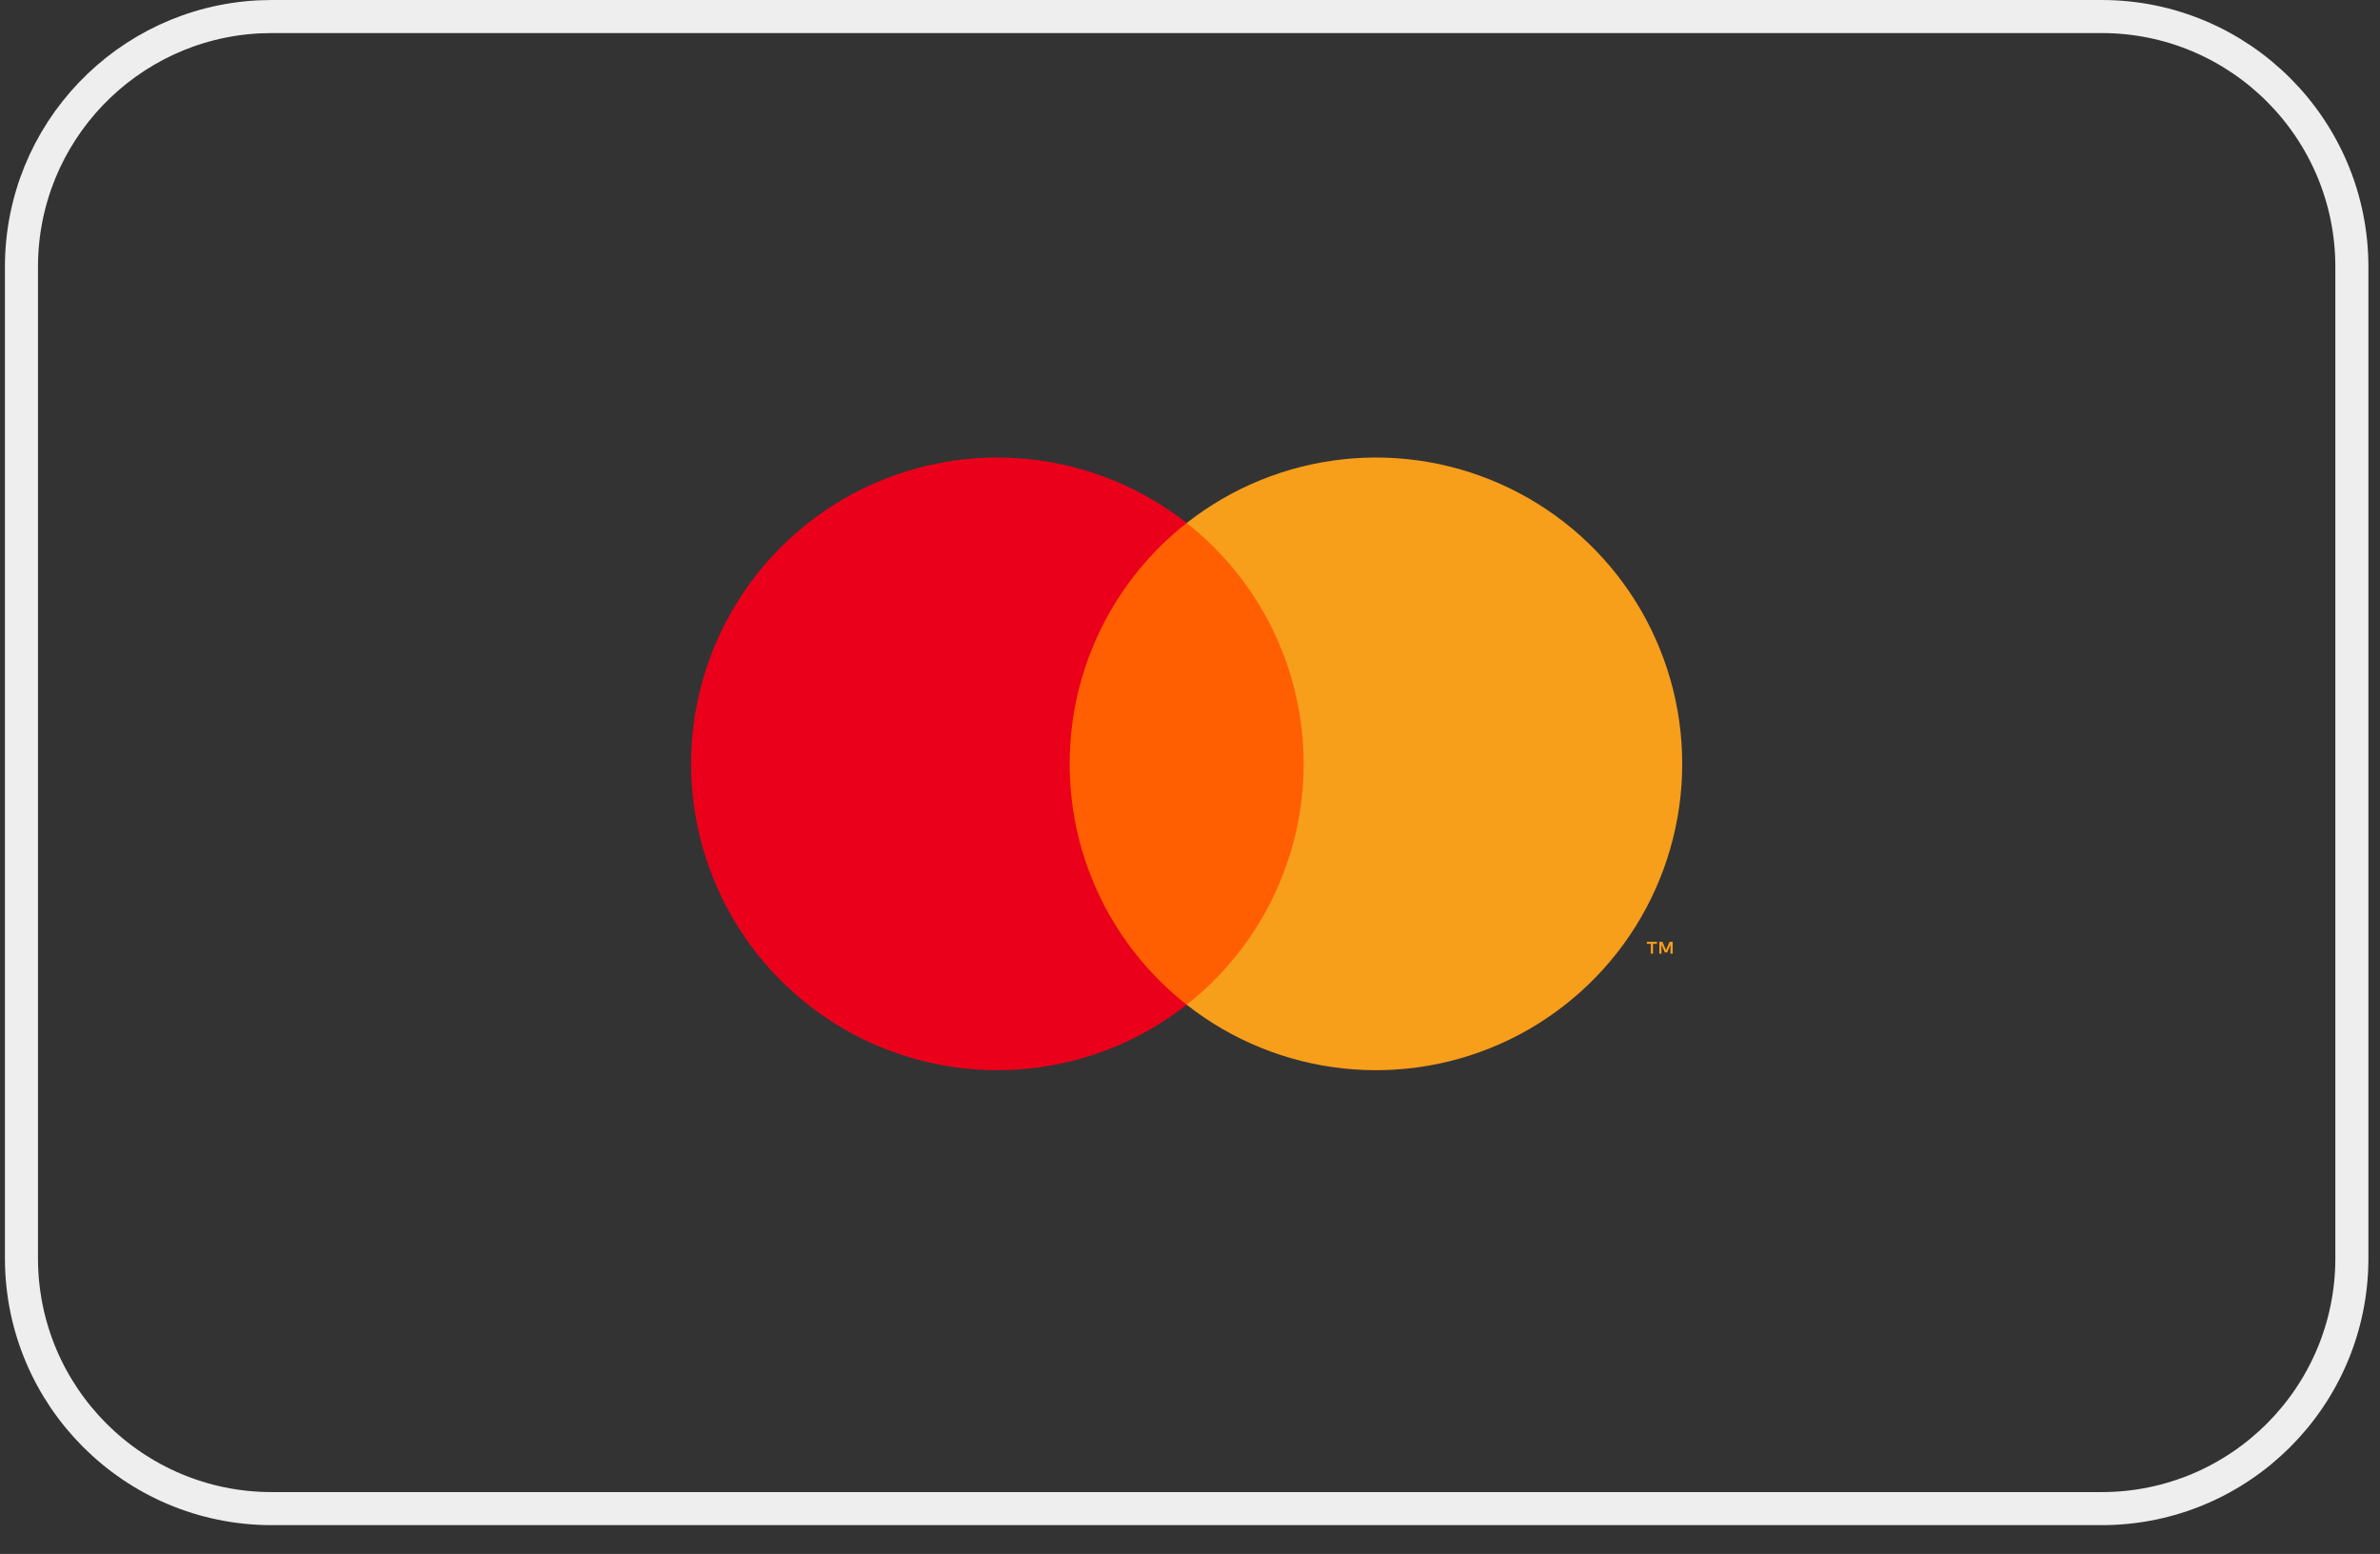
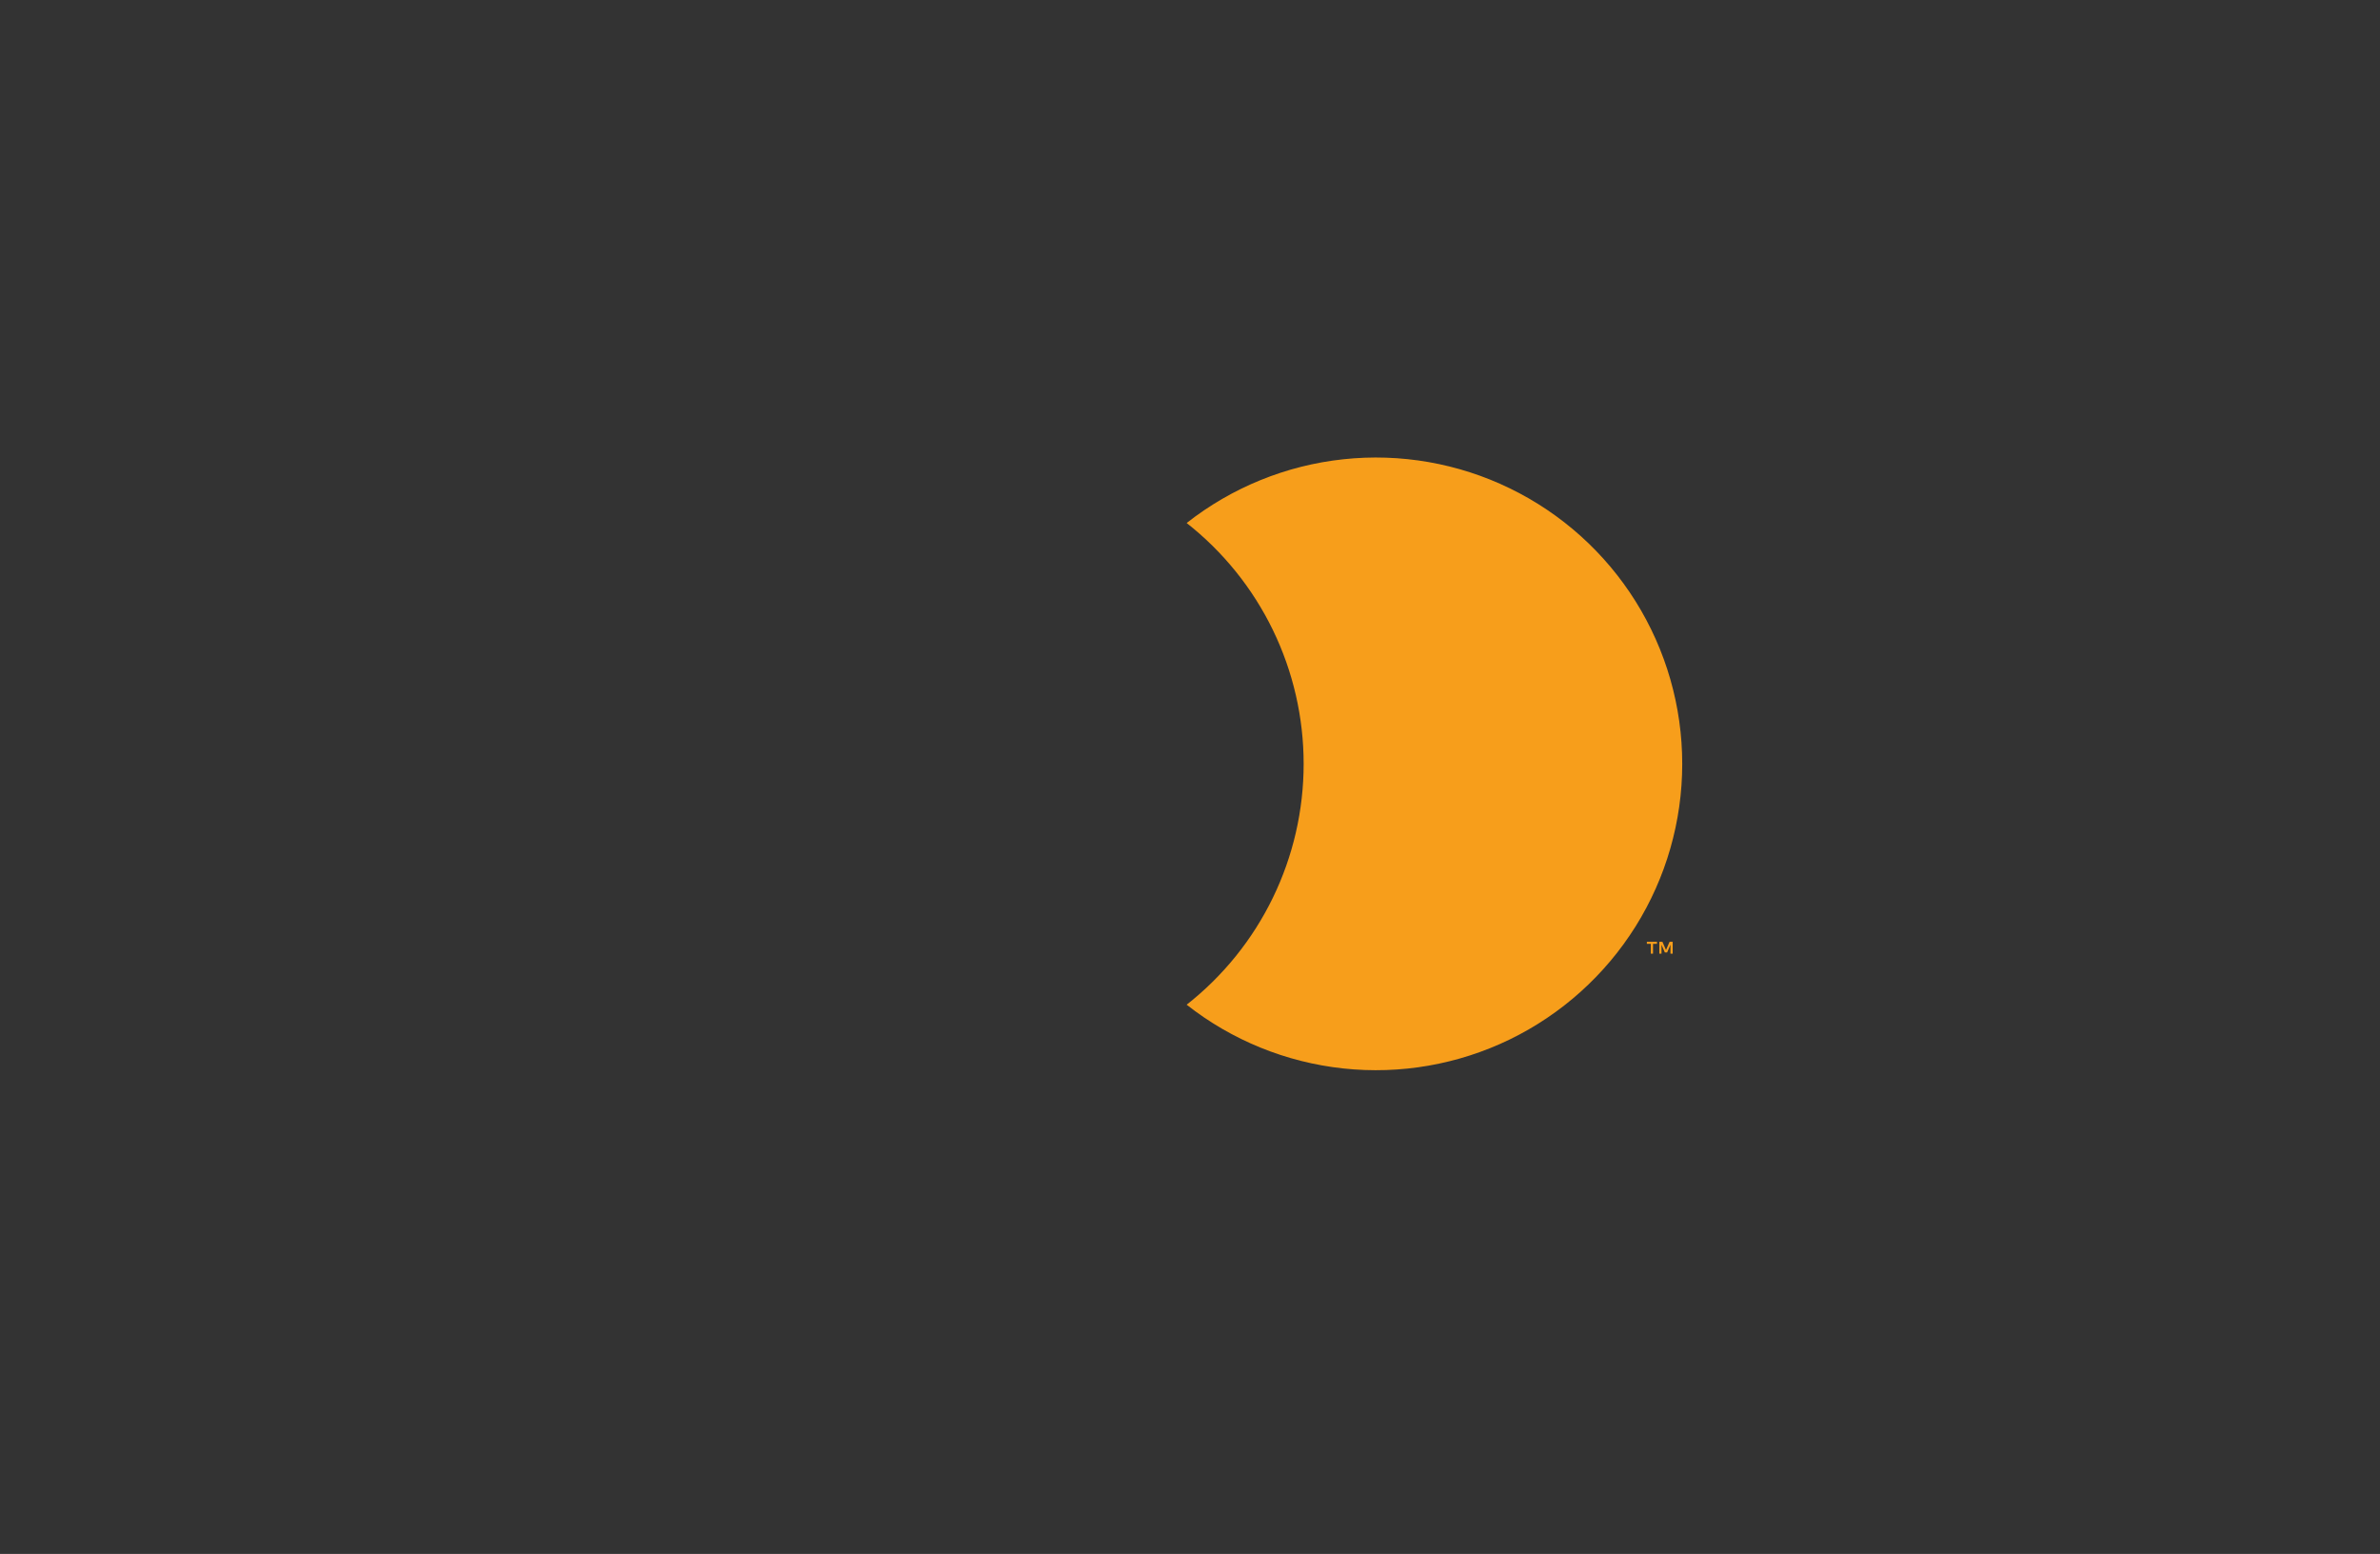
<svg xmlns="http://www.w3.org/2000/svg" width="72" height="47" viewBox="0 0 72 47" fill="none">
  <rect x="0" y="0" width="72" height="47" fill="#333333" stroke="none" />
-   <path d="M8.222 0.5H63.577C67.759 0.5 71.149 3.89 71.149 8.072V38.057C71.149 42.239 67.759 45.629 63.577 45.629H8.222C4.04 45.629 0.65 42.239 0.649 38.057V8.072C0.65 4.021 3.831 0.713 7.832 0.51L8.222 0.5Z" stroke="#EEEEEE" />
-   <path d="M39.953 15.819H31.846V30.388H39.953V15.819Z" fill="#FF5F00" />
-   <path d="M32.36 23.104C32.359 21.701 32.677 20.315 33.29 19.053C33.903 17.791 34.796 16.685 35.899 15.819C34.532 14.745 32.891 14.076 31.162 13.891C29.433 13.705 27.687 14.01 26.123 14.77C24.56 15.53 23.241 16.714 22.319 18.188C21.396 19.662 20.907 21.365 20.907 23.104C20.907 24.842 21.396 26.546 22.319 28.02C23.241 29.493 24.56 30.678 26.123 31.438C27.687 32.197 29.433 32.502 31.162 32.316C32.891 32.131 34.532 31.463 35.899 30.388C34.796 29.522 33.903 28.416 33.29 27.154C32.677 25.892 32.359 24.507 32.36 23.104Z" fill="#EB001B" />
  <path d="M50.891 23.104C50.891 24.842 50.402 26.546 49.48 28.02C48.557 29.493 47.239 30.678 45.675 31.438C44.111 32.197 42.365 32.502 40.637 32.316C38.908 32.131 37.266 31.463 35.899 30.388C37.002 29.521 37.894 28.415 38.507 27.153C39.12 25.891 39.438 24.507 39.438 23.104C39.438 21.701 39.12 20.316 38.507 19.054C37.894 17.792 37.002 16.686 35.899 15.819C37.266 14.745 38.908 14.076 40.637 13.891C42.365 13.705 44.111 14.01 45.675 14.77C47.239 15.53 48.557 16.714 49.48 18.188C50.402 19.662 50.891 21.365 50.891 23.104Z" fill="#F79E1B" />
  <path d="M50.007 28.845V28.547H50.127V28.486H49.821V28.547H49.941V28.845H50.007ZM50.602 28.845V28.486H50.508L50.4 28.733L50.292 28.486H50.198V28.845H50.264V28.574L50.365 28.808H50.434L50.535 28.573V28.845H50.602Z" fill="#F79E1B" />
</svg>